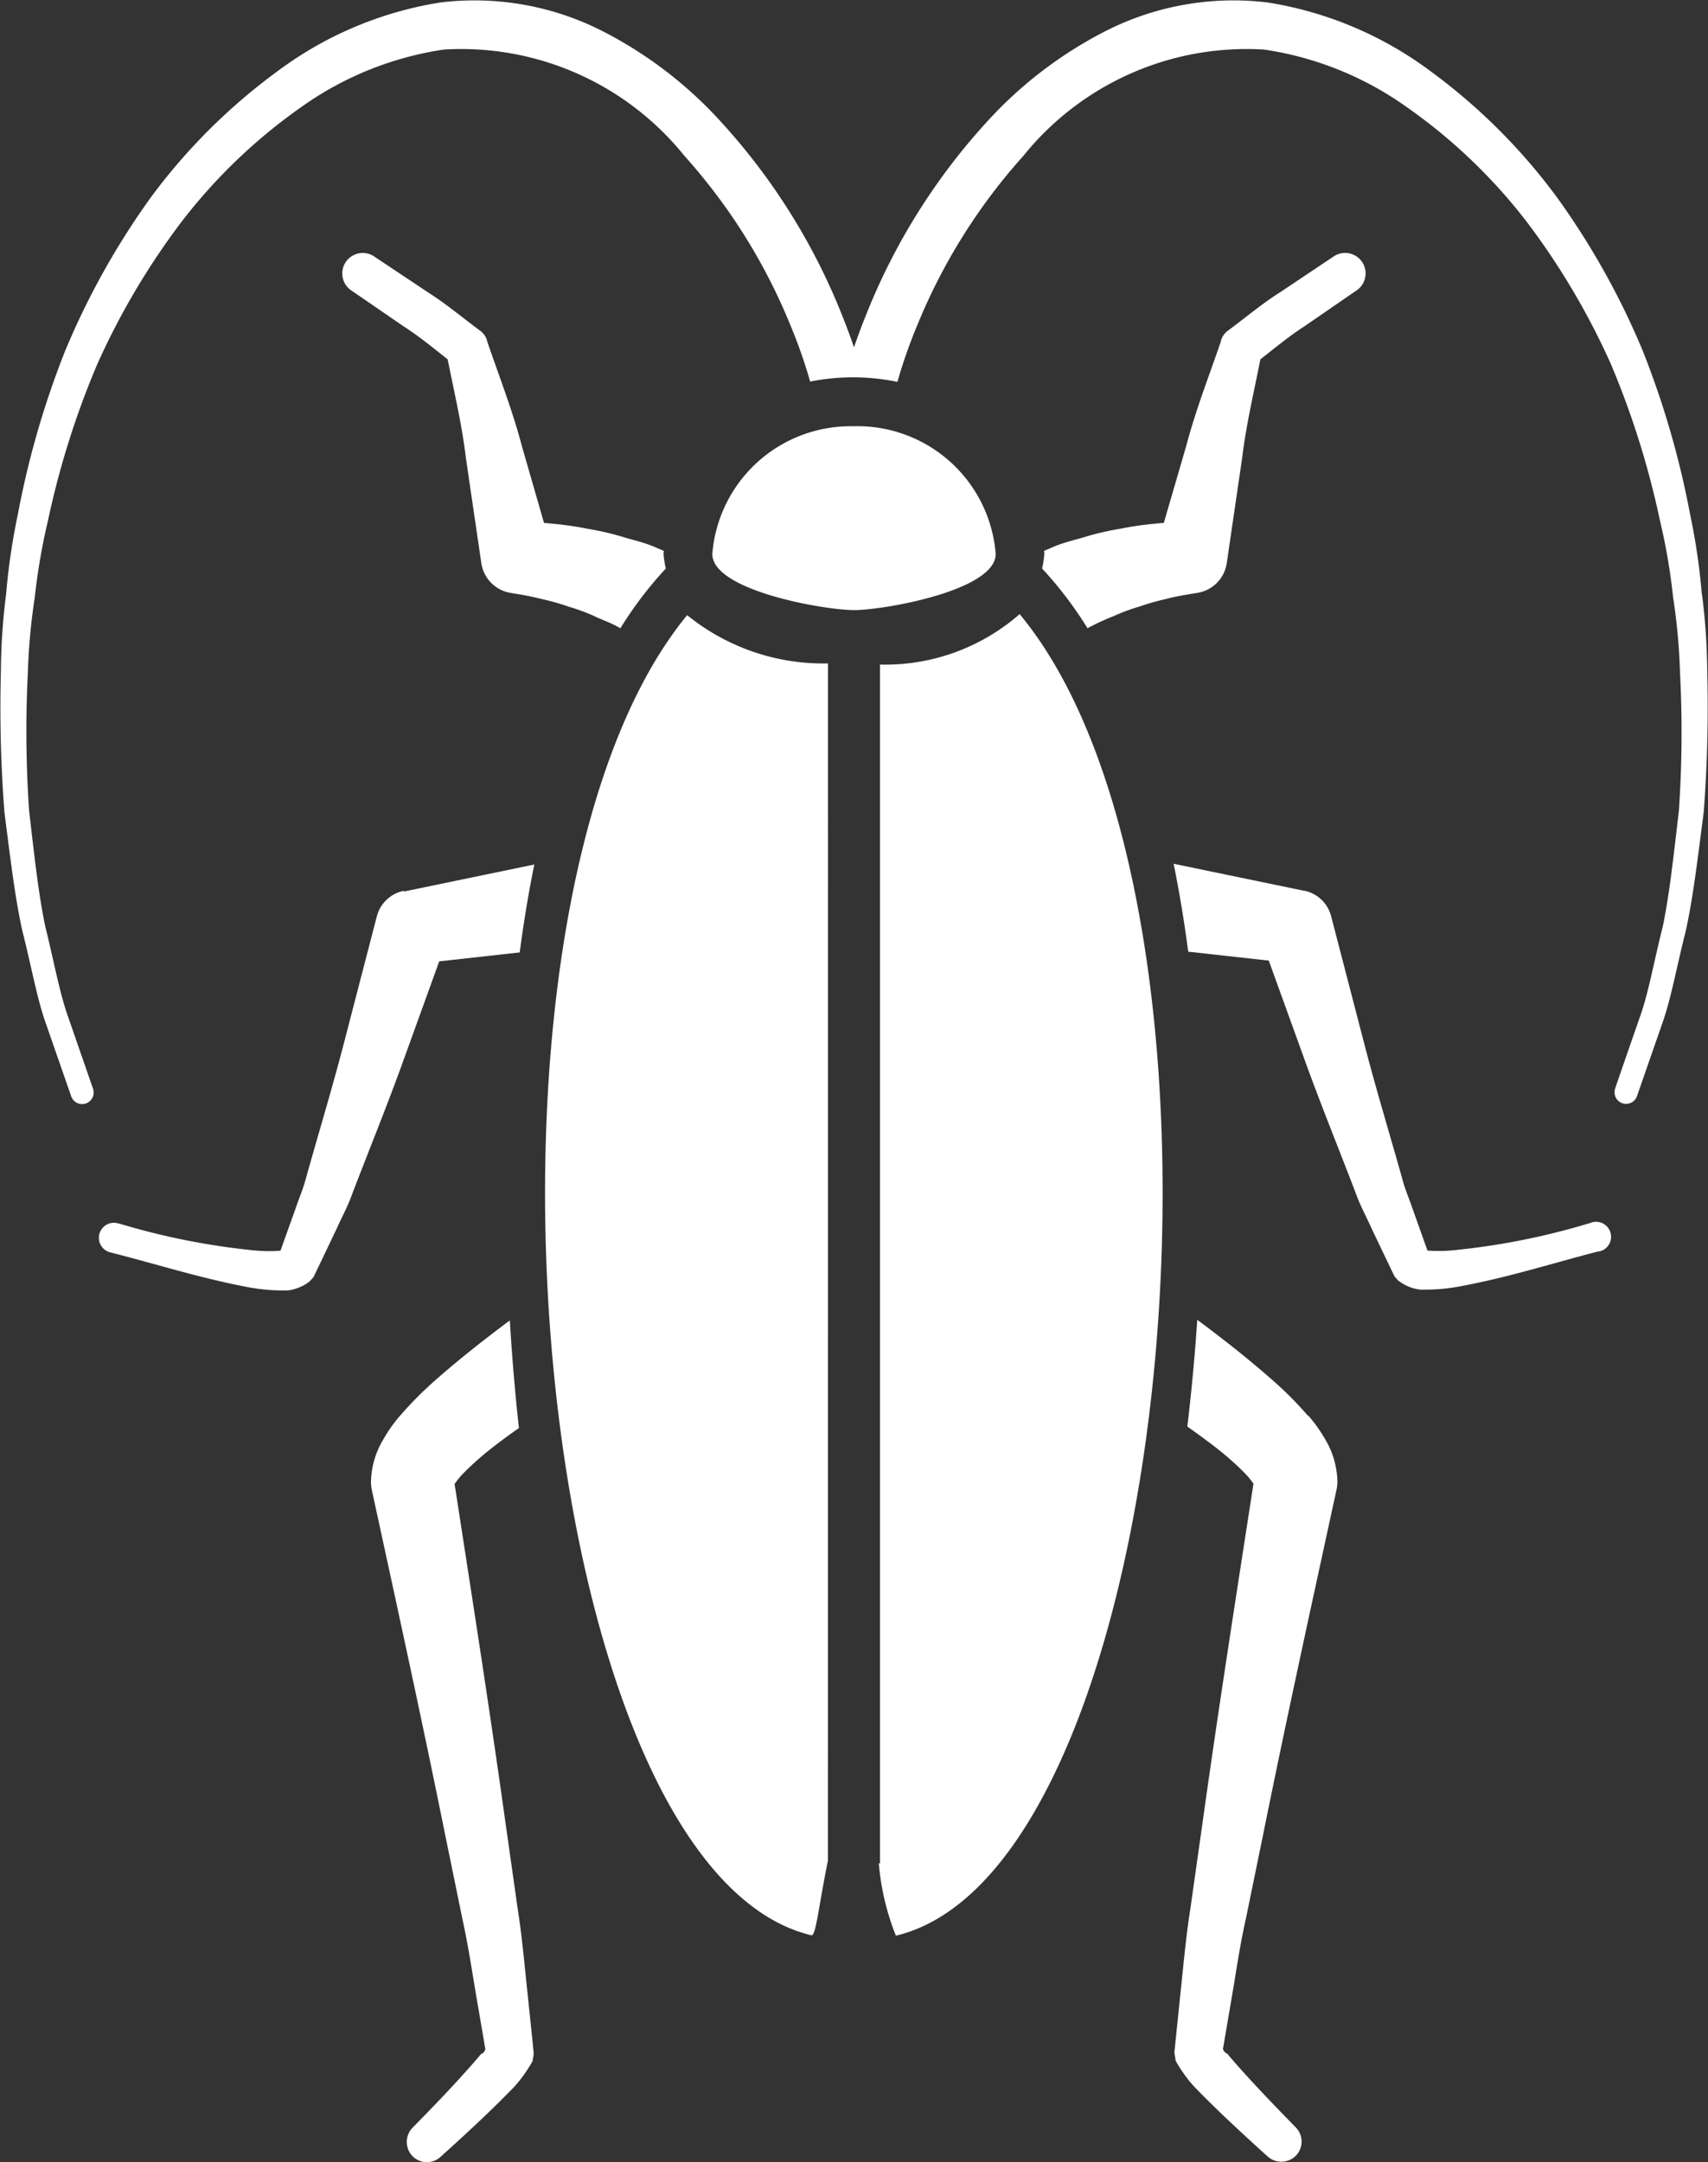
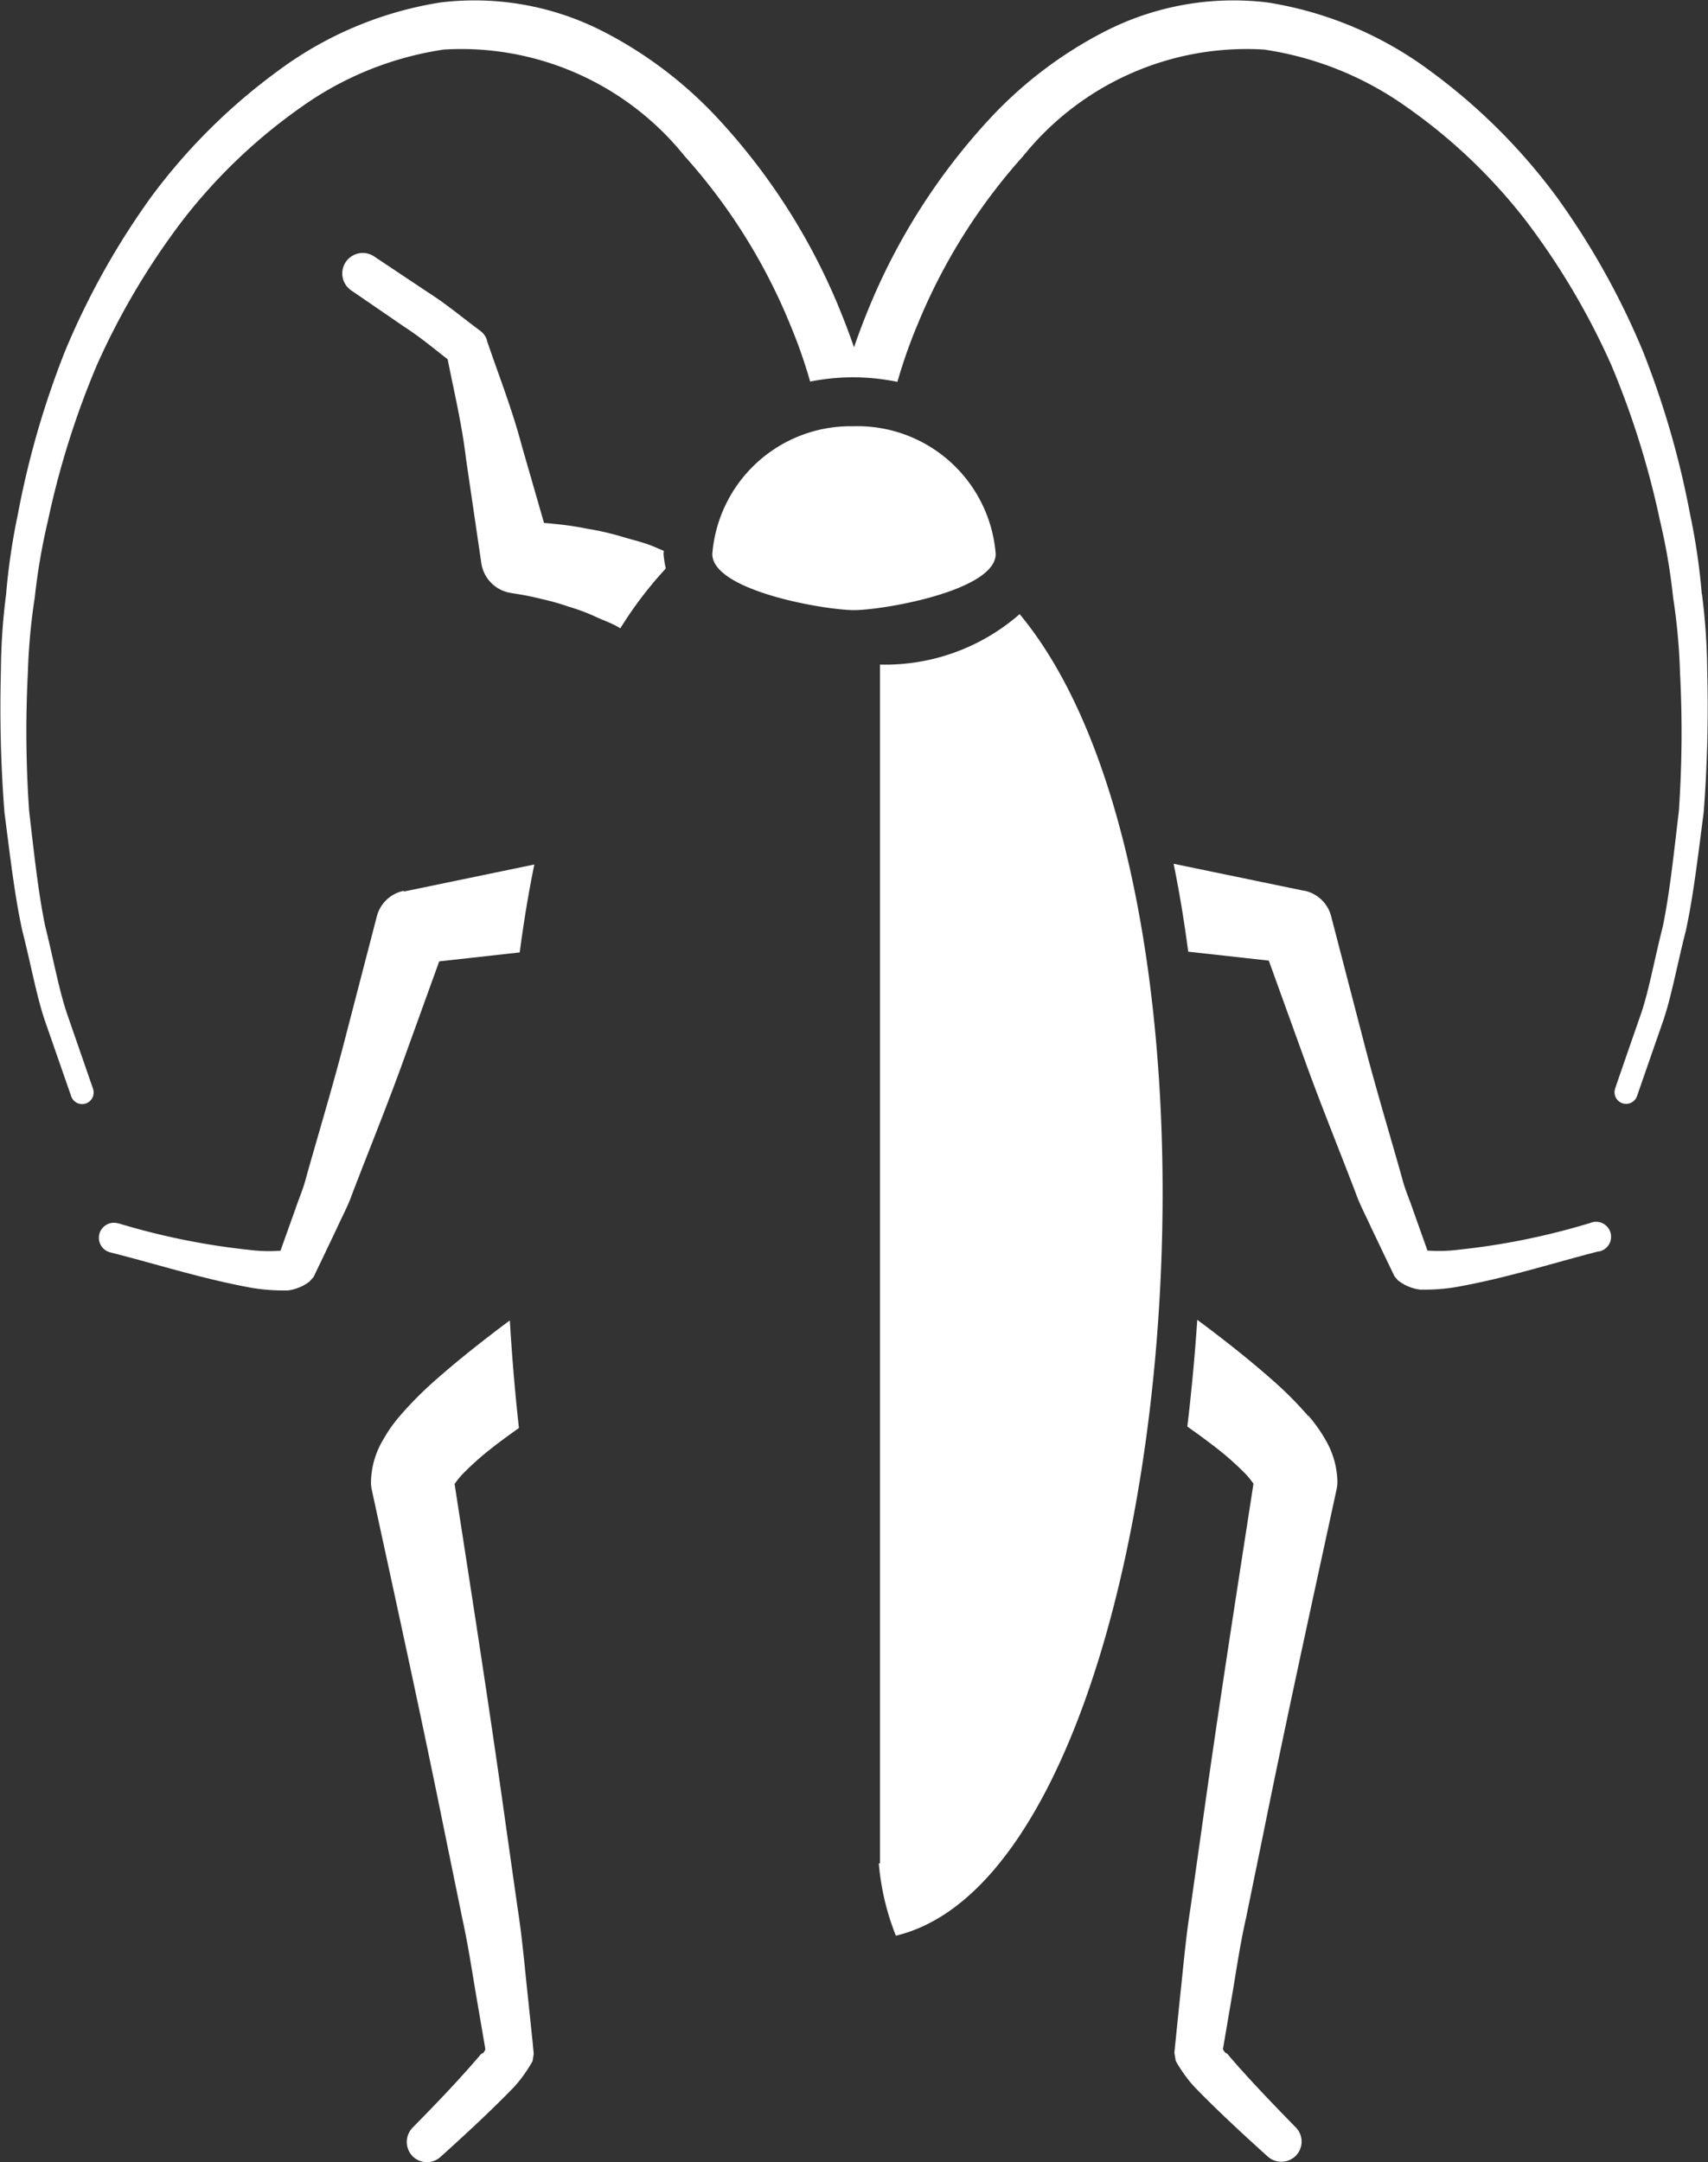
<svg xmlns="http://www.w3.org/2000/svg" width="40.027" height="50.646" viewBox="0 0 40.027 50.646">
  <rect x="0" y="0" width="40.027" height="50.646" fill="#333333" stroke="none" />
  <defs>
    <clipPath id="clip-path">
      <rect id="Rectangle_1000" data-name="Rectangle 1000" width="40.027" height="50.647" transform="translate(0)" fill="#fff" />
    </clipPath>
  </defs>
  <g id="Group_1202" data-name="Group 1202" clip-path="url(#clip-path)">
-     <path id="Path_776" data-name="Path 776" d="M20.254,16.5a5.061,5.061,0,0,1-3.3-1.131c-5.664,6.876-3.714,29.328,2.91,30.923.107.025.173-.694.388-1.746Z" transform="translate(-0.85 -0.96)" fill="#fff" />
    <path id="Path_777" data-name="Path 777" d="M14.459,14.826c.192.092.4.158.578.266l.034.019a9.075,9.075,0,0,1,1.065-1.4,2.328,2.328,0,0,1-.053-.345c0-.022.006-.047.006-.068l-.233-.1c-.253-.106-.518-.161-.777-.242a6.481,6.481,0,0,0-.784-.177,7.213,7.213,0,0,0-.789-.115c-.075-.01-.15-.014-.224-.021l-.523-1.815c-.22-.836-.534-1.632-.81-2.441l0-.012a.442.442,0,0,0-.162-.233c-.407-.3-.788-.623-1.224-.9L9.286,6.391a.48.48,0,0,0-.538.794l.061.042L10,8.044c.353.227.686.5,1.024.767.155.777.338,1.547.429,2.324l.36,2.451a.828.828,0,0,0,.676.694l.126.022a6.183,6.183,0,0,1,.611.123,5.4,5.4,0,0,1,.629.178,4.657,4.657,0,0,1,.608.224M10.992,8.674h0Z" transform="translate(-0.533 -0.394)" fill="#fff" />
    <path id="Path_778" data-name="Path 778" d="M9.609,22.215a.819.819,0,0,0-.623.593l-.8,3.079c-.269,1.027-.575,2.034-.861,3.054-.068.265-.165.475-.245.716l-.253.706-.1.281H6.712a3.584,3.584,0,0,1-.706-.019,16.581,16.581,0,0,1-3.07-.621l-.01,0L2.909,30a.351.351,0,1,0-.172.682c1.052.266,2.06.589,3.15.8a4.422,4.422,0,0,0,.883.092l.129,0a1.03,1.03,0,0,0,.239-.06.942.942,0,0,0,.2-.1l.041-.029.021-.013,0,0c.042-.048-.091.1.1-.109v0l.006-.012.183-.38.365-.765c.113-.254.259-.52.344-.767.383-1,.79-2,1.155-3l.894-2.473,1.887-.21q.141-1.079.342-2.059l-3.052.632Z" transform="translate(-0.154 -1.347)" fill="#fff" />
    <path id="Path_779" data-name="Path 779" d="M13.083,50.156V50.13l-.007-.066-.012-.132-.11-1.056c-.076-.7-.137-1.43-.243-2.1l-.29-2.041c-.369-2.647-.782-5.278-1.19-7.917a.2.2,0,0,1,.023-.03,1.772,1.772,0,0,1,.2-.236,6.83,6.83,0,0,1,.648-.573c.2-.159.419-.315.637-.471-.093-.84-.163-1.682-.213-2.518-.038.028-.076.053-.113.082-.551.415-1.1.846-1.646,1.328a8.717,8.717,0,0,0-.817.824,3.421,3.421,0,0,0-.4.571,1.985,1.985,0,0,0-.278.972.906.906,0,0,0,.017.18c.58,2.674,1.169,5.355,1.71,8.034l.412,2.011c.15.68.239,1.315.354,1.972l.168.981.02.119c-.028.058-.057.1-.078.094-.033.021-.034.025-.076.077l-.162.186c-.438.5-.914.992-1.389,1.475a.48.48,0,0,0-.017.653.474.474,0,0,0,.669.034c.516-.466,1.02-.928,1.521-1.431l.188-.191a2.929,2.929,0,0,0,.256-.316,3.246,3.246,0,0,0,.178-.279l.016-.028,0,0c.056-.353.015-.1.027-.179" transform="translate(-0.578 -2.059)" fill="#fff" />
    <path id="Path_780" data-name="Path 780" d="M39.882,13.919a15.067,15.067,0,0,0-.275-1.874A20.75,20.75,0,0,0,38.5,8.223a17.9,17.9,0,0,0-2.018-3.608,13.848,13.848,0,0,0-2.953-2.944A8.647,8.647,0,0,0,29.707.058a6.61,6.61,0,0,0-3.839.691,9.746,9.746,0,0,0-2.744,2.109A14.784,14.784,0,0,0,20.39,7.146c-.157.378-.284.716-.376.991-.094-.275-.22-.613-.377-.991A14.8,14.8,0,0,0,16.9,2.858,9.732,9.732,0,0,0,14.159.749,6.61,6.61,0,0,0,10.32.058,8.639,8.639,0,0,0,6.5,1.671,13.878,13.878,0,0,0,3.541,4.615,17.945,17.945,0,0,0,1.525,8.223,20.75,20.75,0,0,0,.419,12.045a15.248,15.248,0,0,0-.276,1.874,14.784,14.784,0,0,0-.122,1.808,31.763,31.763,0,0,0,.083,3.3c.132,1.016.24,1.966.42,2.778.205.808.333,1.526.525,2.095l.62,1.78a.27.27,0,1,0,.511-.177l-.01-.029s-.218-.63-.6-1.732c-.187-.552-.313-1.254-.51-2.044C.894,20.9.8,19.993.683,19a26.9,26.9,0,0,1-.03-3.245A14.252,14.252,0,0,1,.814,14a14.778,14.778,0,0,1,.311-1.81A20.047,20.047,0,0,1,2.275,8.541a17.1,17.1,0,0,1,2-3.373A12.854,12.854,0,0,1,7.071,2.5,7.692,7.692,0,0,1,10.4,1.161a6.715,6.715,0,0,1,5.642,2.493,13.589,13.589,0,0,1,2.478,3.956,11.9,11.9,0,0,1,.439,1.234c.011.041.017.057.027.094a5.118,5.118,0,0,1,2.044.007l.03-.1A11.9,11.9,0,0,1,21.5,7.609,13.623,13.623,0,0,1,23.98,3.654a6.719,6.719,0,0,1,5.643-2.493A7.685,7.685,0,0,1,32.955,2.5a12.833,12.833,0,0,1,2.8,2.664,17.054,17.054,0,0,1,2,3.373A20.121,20.121,0,0,1,38.9,12.189a14.256,14.256,0,0,1,.31,1.81,14.235,14.235,0,0,1,.161,1.755A26.907,26.907,0,0,1,39.344,19c-.119.994-.211,1.9-.376,2.7-.2.789-.323,1.492-.51,2.044-.384,1.1-.6,1.732-.6,1.732l-.009.029a.271.271,0,0,0,.512.177s.224-.647.619-1.78c.192-.568.32-1.286.526-2.095.178-.812.287-1.762.42-2.778a32.3,32.3,0,0,0,.083-3.3,14.977,14.977,0,0,0-.123-1.808" transform="translate(0 0)" fill="#fff" />
    <path id="Path_781" data-name="Path 781" d="M39.085,30l-.009,0a16.5,16.5,0,0,1-3.071.621,3.657,3.657,0,0,1-.705.02h-.016l-.1-.281-.252-.707c-.081-.241-.178-.451-.245-.716-.287-1.021-.593-2.027-.862-3.055l-.8-3.078a.82.82,0,0,0-.624-.593l-.014,0-3.052-.631q.2.982.342,2.059l1.888.209.894,2.473c.365,1,.772,2,1.154,3,.086.246.232.513.345.767l.365.765.183.38.006.012,0,0c.187.214.053.061.1.109l0,0,.022.014.04.028a1.009,1.009,0,0,0,.2.1,1.065,1.065,0,0,0,.24.059l.128,0a4.431,4.431,0,0,0,.884-.092c1.09-.206,2.1-.53,3.15-.8l.019,0A.351.351,0,1,0,39.085,30" transform="translate(-1.831 -1.347)" fill="#fff" />
    <path id="Path_782" data-name="Path 782" d="M32.488,35.225a8.5,8.5,0,0,0-.818-.824c-.545-.482-1.093-.912-1.645-1.328-.045-.034-.091-.065-.135-.1-.056.83-.133,1.669-.233,2.5.233.165.463.333.679.5a6.969,6.969,0,0,1,.649.573,1.751,1.751,0,0,1,.2.236.13.13,0,0,1,.022.03c-.408,2.639-.82,5.27-1.19,7.917l-.289,2.041c-.107.668-.169,1.4-.245,2.1l-.108,1.056-.013.132-.007.066,0,.016v.009c.013.08-.028-.173.029.178l0,0,.016.03a3.024,3.024,0,0,0,.178.279,2.93,2.93,0,0,0,.256.316l.187.191c.5.5,1.006.965,1.522,1.431a.48.48,0,0,0,.654-.018.473.473,0,0,0,0-.668c-.473-.483-.951-.979-1.39-1.475l-.162-.186c-.041-.052-.042-.056-.076-.077-.019,0-.049-.036-.078-.094l.021-.119.167-.981c.115-.656.2-1.293.354-1.972l.412-2.011c.541-2.679,1.131-5.361,1.711-8.034a.882.882,0,0,0,.018-.18,2.013,2.013,0,0,0-.278-.973,3.451,3.451,0,0,0-.405-.57" transform="translate(-1.832 -2.058)" fill="#fff" />
    <path id="Path_783" data-name="Path 783" d="M21.993,16.525v28.08h-.027a5.876,5.876,0,0,0,.4,1.694c6.638-1.58,8.594-24.11,2.9-30.956a4.788,4.788,0,0,1-3.273,1.182" transform="translate(-1.371 -0.958)" fill="#fff" />
    <path id="Path_784" data-name="Path 784" d="M24.445,13.635a3.25,3.25,0,0,0-3.32-2.987c-.039,0-.075,0-.111,0a3.251,3.251,0,0,0-3.21,2.992c0,.861,2.633,1.315,3.321,1.315s3.32-.455,3.32-1.315" transform="translate(-1.111 -0.664)" fill="#fff" />
-     <path id="Path_785" data-name="Path 785" d="M29.7,14.279a.827.827,0,0,0,.675-.694l.359-2.451c.093-.777.276-1.547.429-2.323.338-.264.671-.541,1.024-.768l1.187-.817.061-.042a.48.48,0,0,0-.538-.794l-1.273.851c-.436.275-.817.6-1.224.9a.434.434,0,0,0-.161.234l0,.011c-.276.809-.59,1.605-.81,2.441L28.9,12.642c-.074.007-.148.01-.224.021a7.246,7.246,0,0,0-.789.115,6.466,6.466,0,0,0-.783.177c-.259.081-.524.136-.777.242l-.233.1c0,.022.006.047.006.068a2.138,2.138,0,0,1-.053.345,9.075,9.075,0,0,1,1.065,1.4l.033-.019a6.144,6.144,0,0,1,.579-.265,4.482,4.482,0,0,1,.608-.225,5.441,5.441,0,0,1,.628-.178c.205-.058.441-.093.611-.123Zm1.492-5.607h0Z" transform="translate(-1.626 -0.394)" fill="#fff" />
  </g>
</svg>